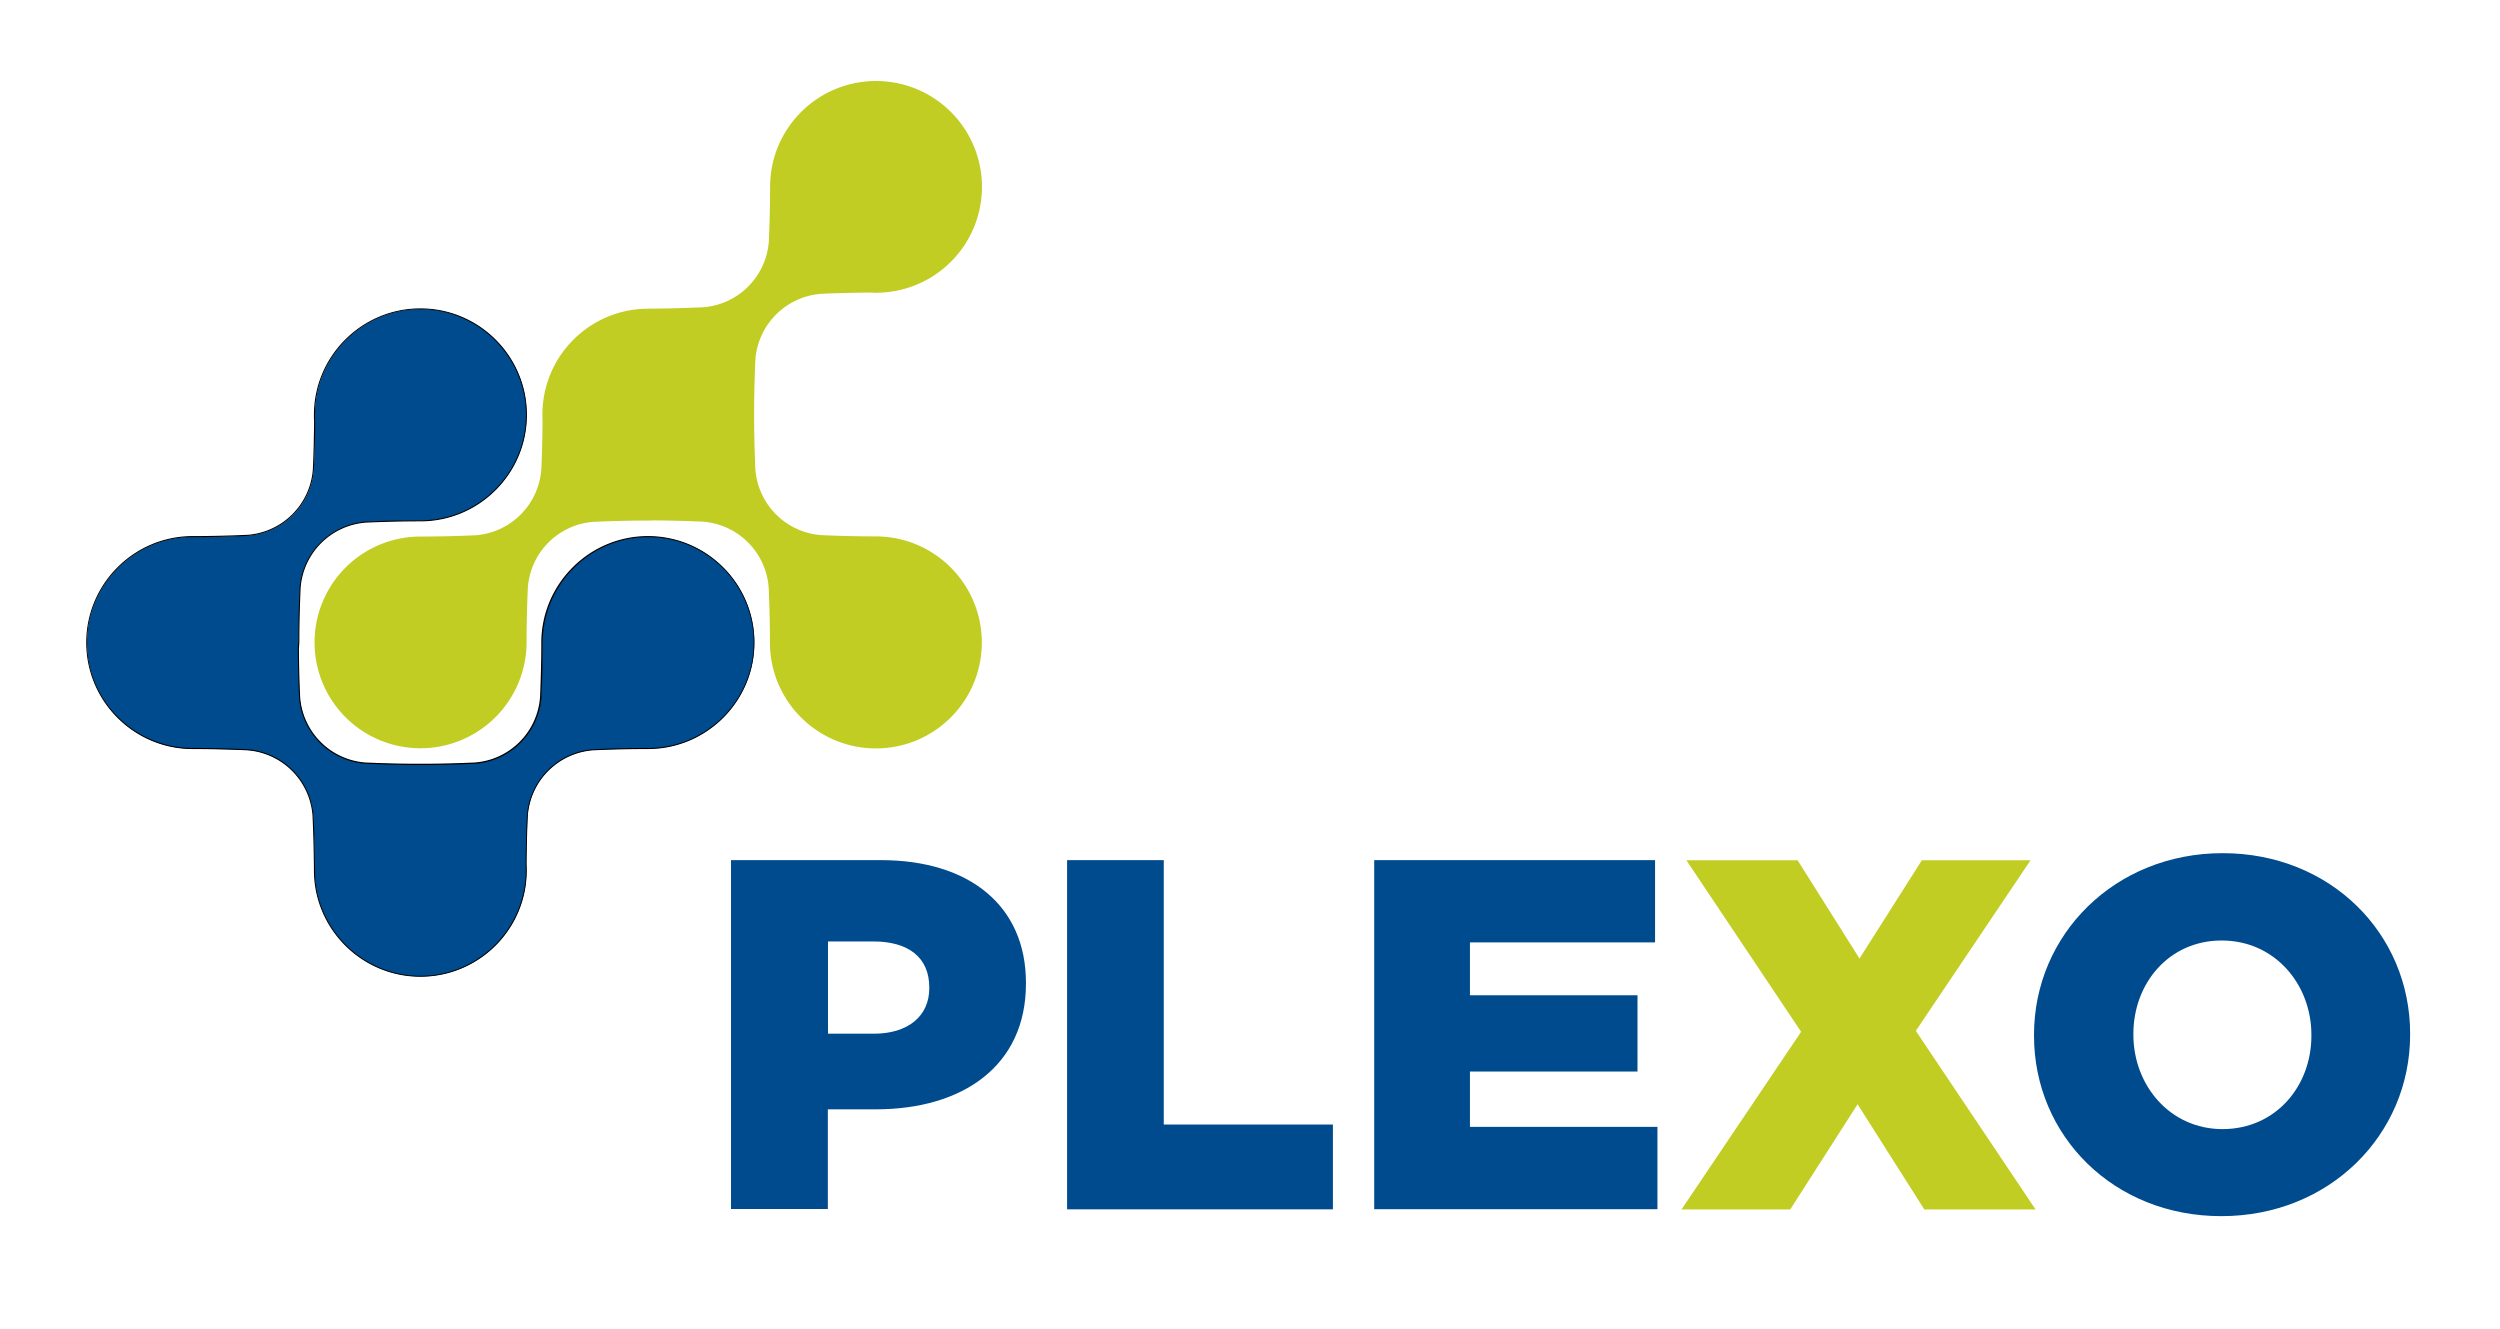
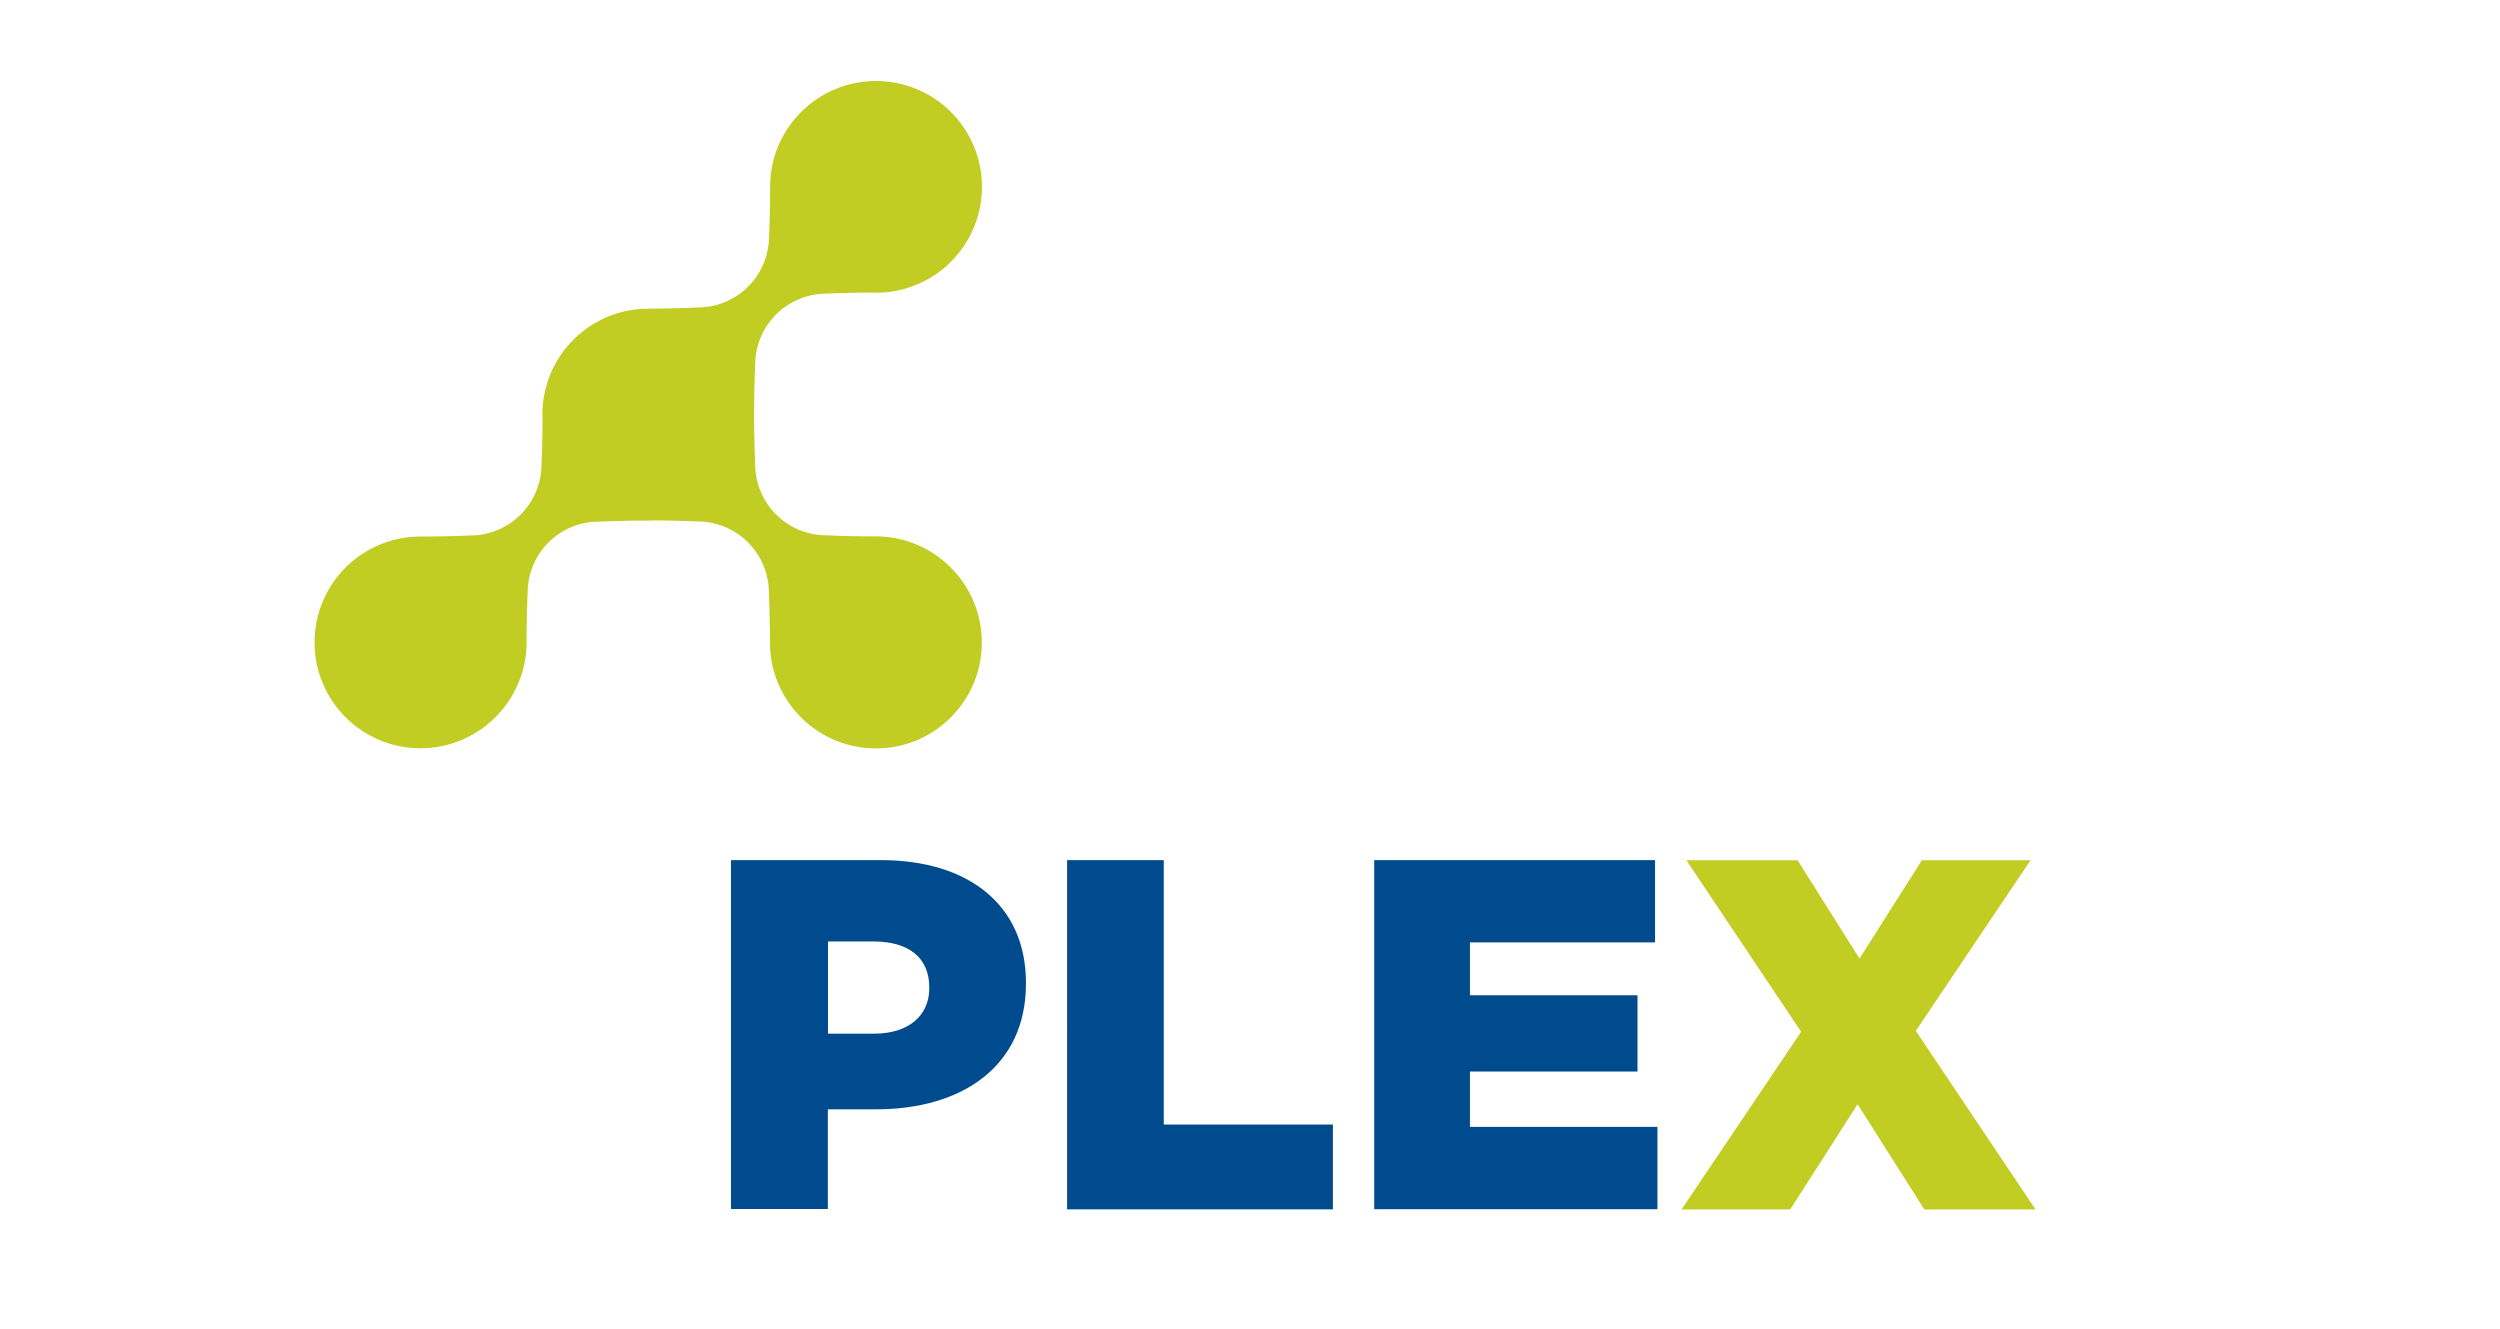
<svg xmlns="http://www.w3.org/2000/svg" width="158" height="84" viewBox="0 0 158 84" fill="none">
  <path d="M33.36 37.14c-.05 1.15-.08 2.31-.08 3.46a6.707 6.707 0 0 1-6.71 6.69 6.69 6.69 0 1 1 0-13.38c1.16 0 2.32-.03 3.48-.08a4.506 4.506 0 0 0 4.16-4.16c.05-1.03.07-2.06.08-3.1-.01-.12-.01-.24-.01-.37 0-3.7 3-6.69 6.69-6.69 1.16-.01 2.31-.04 3.46-.09a4.506 4.506 0 0 0 4.16-4.16c.05-1.15.08-2.3.08-3.45 0-3.7 3-6.69 6.7-6.69a6.69 6.69 0 1 1 0 13.38c-.12 0-.25 0-.37-.01-1.03.01-2.07.03-3.1.08a4.506 4.506 0 0 0-4.16 4.16 80.81 80.81 0 0 0-.08 3.48c0 1.15.03 2.3.08 3.45a4.506 4.506 0 0 0 4.16 4.16c1.15.05 2.31.08 3.46.08 3.7.01 6.69 3.01 6.69 6.71s-3 6.69-6.69 6.69c-3.7 0-6.7-3-6.7-6.69 0-1.16-.03-2.32-.08-3.48a4.506 4.506 0 0 0-4.16-4.16 80.17 80.17 0 0 0-3.1-.08c-.12.01-.24.01-.37.01-1.15 0-2.3.03-3.45.08a4.496 4.496 0 0 0-4.14 4.16Z" fill="#C1CD23" />
-   <path d="M18.96 37.14c-.05 1.15-.08 2.31-.08 3.46-.01.12-.01.25-.02.37 0 1.03.03 2.07.08 3.1a4.506 4.506 0 0 0 4.16 4.16c1.16.05 2.32.08 3.48.08 1.15 0 2.3-.03 3.45-.08a4.506 4.506 0 0 0 4.16-4.16c.05-1.15.08-2.31.08-3.46.01-3.7 3.01-6.69 6.71-6.69s6.69 3 6.69 6.69c0 3.7-3 6.7-6.69 6.7-1.16 0-2.32.03-3.48.08a4.506 4.506 0 0 0-4.16 4.16 80.17 80.17 0 0 0-.08 3.1c.01.12.01.24.01.37a6.69 6.69 0 1 1-13.38 0c-.01-1.16-.04-2.31-.09-3.46a4.506 4.506 0 0 0-4.16-4.16c-1.15-.05-2.3-.08-3.45-.08-3.7 0-6.69-3-6.69-6.7s3-6.69 6.69-6.69c1.16 0 2.32-.03 3.48-.08a4.506 4.506 0 0 0 4.16-4.16c.05-1.03.07-2.07.08-3.1-.01-.12-.01-.24-.01-.37a6.69 6.69 0 1 1 6.68 6.69c-1.15 0-2.3.03-3.45.08a4.49 4.49 0 0 0-4.17 4.15Z" fill="#004B8D" />
-   <path d="M26.57 61.73c-3.71 0-6.73-3.02-6.73-6.73-.01-1.28-.04-2.41-.09-3.46a4.472 4.472 0 0 0-4.12-4.12 80.54 80.54 0 0 0-3.45-.08c-3.71 0-6.73-3.02-6.73-6.73 0-3.71 3.02-6.73 6.73-6.73 1.16 0 2.33-.03 3.47-.08a4.472 4.472 0 0 0 4.12-4.12c.05-1.03.07-2.07.08-3.09-.01-.12-.01-.25-.01-.37 0-3.71 3.02-6.73 6.73-6.73 3.71 0 6.73 3.02 6.73 6.73 0 3.71-3.02 6.73-6.73 6.73-1.15 0-2.31.03-3.45.08A4.472 4.472 0 0 0 19 37.15c-.05 1.15-.08 2.31-.08 3.46-.01.09-.01.17-.02.25 0 .04 0 .08-.01.12.01 1.03.03 2.07.08 3.09a4.472 4.472 0 0 0 4.12 4.12c1.14.05 2.31.08 3.47.08 1.15 0 2.31-.03 3.45-.08a4.472 4.472 0 0 0 4.12-4.12c.05-1.14.08-2.31.08-3.46.01-3.71 3.04-6.73 6.74-6.73 3.71 0 6.73 3.02 6.73 6.73 0 3.71-3.02 6.73-6.73 6.73-1.16 0-2.33.03-3.47.08a4.472 4.472 0 0 0-4.12 4.12c-.05 1.01-.07 2.06-.08 3.09.01.11.01.24.01.37.01 3.71-3.01 6.73-6.72 6.73Zm0-42.18c-3.67 0-6.66 2.99-6.66 6.66 0 .12 0 .24.01.37 0 1.03-.03 2.07-.08 3.1a4.547 4.547 0 0 1-4.19 4.19c-1.15.05-2.32.08-3.48.08-3.67 0-6.66 2.99-6.66 6.66s2.99 6.66 6.66 6.66c1.13 0 2.3.03 3.46.08 2.25.18 4.01 1.94 4.19 4.19.05 1.05.08 2.19.09 3.47 0 3.67 2.99 6.66 6.66 6.66s6.66-2.99 6.66-6.66c0-.13 0-.25-.01-.37.01-1.04.03-2.08.08-3.1a4.547 4.547 0 0 1 4.19-4.19c1.15-.05 2.32-.08 3.48-.08 3.67 0 6.66-2.99 6.66-6.66s-2.99-6.66-6.66-6.66-6.66 2.99-6.67 6.66c0 1.16-.03 2.32-.08 3.47a4.547 4.547 0 0 1-4.19 4.19c-1.14.05-2.3.08-3.46.08-1.16 0-2.33-.03-3.48-.08a4.547 4.547 0 0 1-4.19-4.19 80.17 80.17 0 0 1-.08-3.1c0-.04 0-.08.01-.12 0-.08.01-.17.02-.25 0-1.15.03-2.31.08-3.46a4.547 4.547 0 0 1 4.19-4.19c1.14-.05 2.3-.08 3.46-.08 3.67 0 6.66-2.99 6.66-6.66s-3-6.67-6.67-6.67Z" fill="#000" />
  <path d="M46.21 54.36h9.46c5.58 0 9.17 2.87 9.17 7.75v.06c0 5.2-4 7.94-9.49 7.94h-3.03v6.3H46.2V54.36h.01Zm9.02 10.97c2.18 0 3.5-1.13 3.5-2.87v-.06c0-1.89-1.32-2.9-3.53-2.9h-2.87v5.83h2.9ZM67.43 54.36h6.12v16.71h10.69v5.36h-16.8V54.36h-.01ZM86.85 54.36h17.75v5.2H92.9v3.34h10.59v4.82H92.9v3.5h11.85v5.2h-17.9V54.36Z" fill="#004B8D" />
  <path d="m113.83 65.21-7.25-10.84h7.03l3.91 6.21 3.94-6.21h6.87l-7.25 10.78 7.57 11.29h-7.03l-4.22-6.65-4.26 6.65h-6.87l7.56-11.23Z" fill="#C1CD23" />
-   <path d="M128.55 65.46v-.06c0-6.34 5.11-11.48 11.92-11.48s11.85 5.08 11.85 11.41v.06c0 6.34-5.11 11.47-11.92 11.47-6.8.01-11.85-5.06-11.85-11.4Zm17.53 0v-.06c0-3.18-2.3-5.96-5.67-5.96-3.34 0-5.58 2.71-5.58 5.9v.06c0 3.18 2.3 5.96 5.64 5.96 3.37-.01 5.61-2.72 5.61-5.9Z" fill="#004B8D" />
</svg>